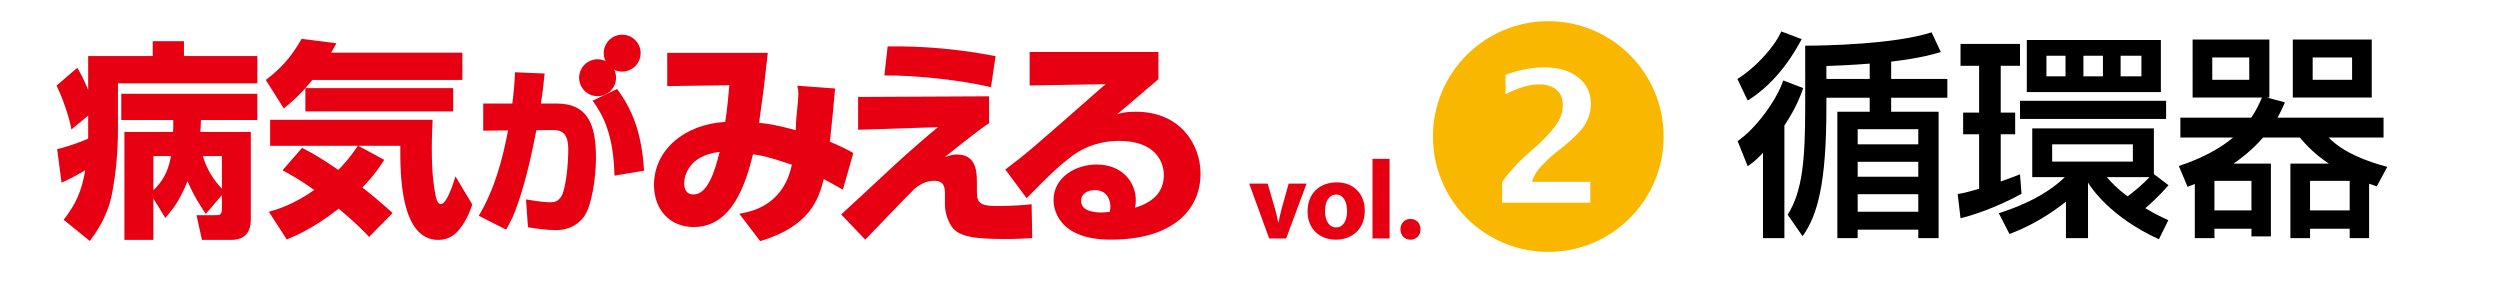
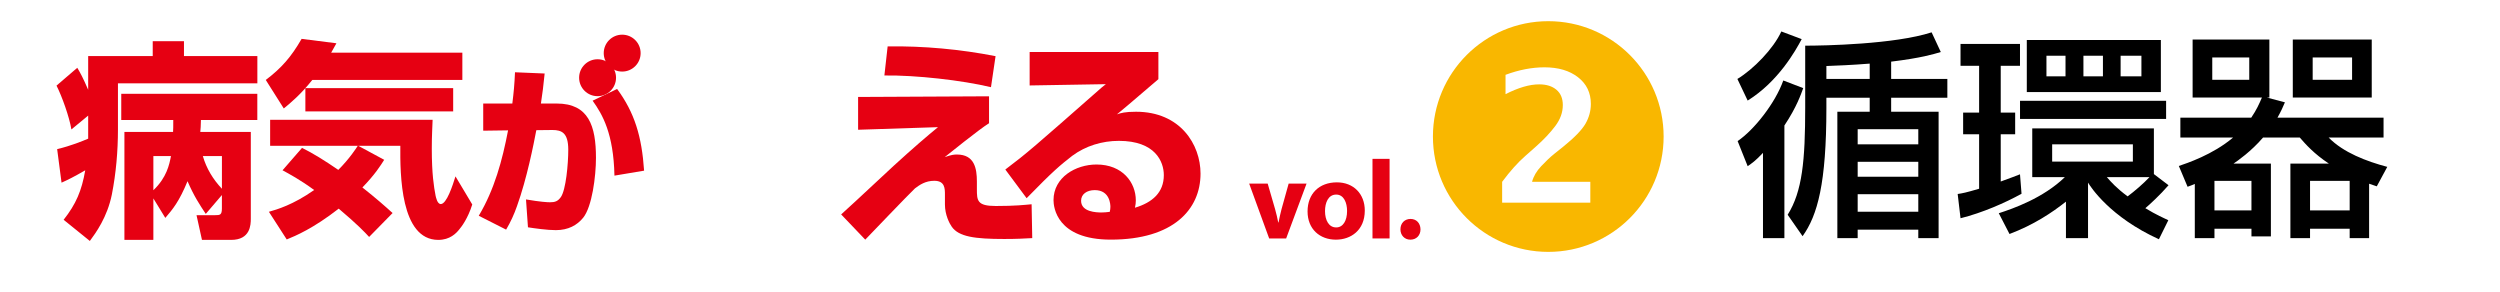
<svg xmlns="http://www.w3.org/2000/svg" version="1.1" x="0px" y="0px" width="300px" height="35px" viewBox="0 -1.5 300 35" enable-background="new 0 -1.5 300 35" xml:space="preserve">
  <g id="レイヤー_1">
    <g id="レイヤー_1_1_">
-       <rect y="-1.5" fill="#FFFFFF" width="300" height="35" />
-     </g>
+       </g>
    <g id="枠">
      <g>
        <g>
          <g>
            <path fill="#E60012" d="M24.692,24.168c-0.729-1.106-1.408-2.112-2.188-3.923c-1.004,2.438-1.76,3.347-2.667,4.403l-1.433-2.34       v4.979h-3.474V14.333h5.837c0.025-0.428,0.025-0.528,0.025-1.434h-6.241V9.754h16.327v3.145h-6.768       c-0.024,0.78-0.024,0.98-0.075,1.434h6.062v10.417c0,0.729-0.05,2.538-2.364,2.538h-3.497l-0.654-2.967h2.238       c0.577,0,0.807-0.023,0.807-0.806v-1.61L24.692,24.168z M26.63,17.226H24.34c0.428,1.485,1.234,2.815,2.291,3.924V17.226z        M18.404,17.226v4.102c1.609-1.537,1.913-3.071,2.113-4.102H18.404z M10.581,12.371l-2.013,1.661       c-0.251-1.51-1.132-3.976-1.787-5.258l2.491-2.139c0.377,0.63,0.682,1.184,1.309,2.643V5.225h7.746V3.442h3.749v1.783h8.807       v3.271H14.154v5.536c0,2.614-0.228,5.229-0.729,7.798c-0.552,2.741-1.937,4.628-2.644,5.585l-3.145-2.541       c1.486-1.887,2.165-3.473,2.593-5.938c-1.435,0.828-2.062,1.131-2.844,1.484l-0.527-4.025c1.686-0.401,3.068-0.98,3.723-1.256       v-1.083V12.371z" />
            <path fill="#E60012" d="M36.244,16.245c1.282,0.629,2.742,1.535,4.351,2.642c1.358-1.357,2.162-2.615,2.338-2.892H32.417       v-3.121h19.497c-0.025,0.803-0.099,1.884-0.099,3.446c0,3.068,0.251,4.602,0.455,5.66c0.049,0.199,0.199,1.006,0.626,1.006       c0.707,0,1.434-2.266,1.762-3.32l2.013,3.371c-0.527,1.684-1.283,2.667-1.559,2.993c-0.376,0.478-1.132,1.257-2.517,1.257       c-4.556,0-4.581-7.898-4.556-11.293h-5.055l3.12,1.684c-0.428,0.678-1.105,1.762-2.617,3.318       c1.635,1.287,2.769,2.292,3.623,3.069l-2.815,2.868c-0.53-0.578-1.412-1.508-3.648-3.395c-3.071,2.39-5.186,3.268-6.24,3.697       l-2.14-3.32c0.982-0.279,2.893-0.83,5.433-2.613c-1.732-1.264-2.968-1.914-3.796-2.367L36.244,16.245z M37.474,8.094       c-1.381,1.737-2.59,2.743-3.42,3.421l-2.162-3.421c1.86-1.407,3.043-2.742,4.301-4.931l4.177,0.53       c-0.228,0.401-0.354,0.652-0.63,1.129h15.742v3.271L37.474,8.094L37.474,8.094z M54.381,9.074v2.794H36.645V9.074H54.381z" />
            <path fill="#E60012" d="M65.358,7.321c-0.147,1.491-0.255,2.324-0.448,3.603h1.897c3.833,0,4.709,2.686,4.709,6.52       c0,2.217-0.468,5.861-1.535,7.184c-0.725,0.895-1.79,1.489-3.282,1.489c-1.019,0-2.513-0.212-3.343-0.341l-0.235-3.345       c1.707,0.296,2.581,0.341,2.878,0.341c0.596,0,0.935-0.109,1.3-0.617c0.616-0.873,0.894-3.986,0.894-5.691       c0-2.003-0.766-2.364-1.895-2.364l-1.939,0.021c-0.319,1.684-1.127,5.798-2.322,9.122c-0.343,0.98-0.769,1.918-1.302,2.811       l-3.282-1.662c1.875-3.131,2.833-6.668,3.517-10.249l-2.982,0.041v-3.26h3.494c0.17-1.363,0.258-2.302,0.319-3.751       L65.358,7.321z M73.734,19.576c-0.108-5.05-1.428-7.332-2.621-8.994l2.94-1.407c2.09,2.837,2.962,5.691,3.238,9.805       L73.734,19.576z" />
            <g>
              <circle fill="#E60012" cx="71.709" cy="7.826" r="2.215" />
              <circle fill="#E60012" cx="74.662" cy="4.875" r="2.214" />
            </g>
          </g>
          <g>
-             <path fill="#E60012" d="M100.208,9.122c-0.155,1.874-0.312,3.596-0.626,6.381c1.226,0.521,1.826,0.808,2.815,1.355       l-1.251,4.403c-1.276-0.729-1.486-0.835-2.291-1.275c-0.629,2.424-1.642,5.65-7.636,7.45l-2.501-3.283       c1.276-0.233,4.037-0.755,5.577-3.753c0.392-0.754,0.599-1.564,0.729-2.137c-2.919-0.989-3.829-1.145-4.663-1.248       c-0.858,3.436-2.452,8.727-7.114,8.727c-2.866,0-4.768-2.085-4.768-5.055c0-4.145,3.595-7.27,8.545-7.558       c0.263-1.51,0.418-3.599,0.496-4.404L80.067,8.83V4.848h12.065c-0.054,0.574-0.104,0.939-0.471,4.169       c-0.417,3.125-0.467,3.464-0.572,4.222c1.042,0.104,2.031,0.234,4.402,0.886c0-0.339,0.054-1.564,0.159-2.373       c0.078-0.649,0.154-1.614,0.154-1.977c0-0.393-0.025-0.521-0.13-0.991L100.208,9.122z M82.099,20.508       c0,0.674,0.26,1.328,1.12,1.328c1.669,0,2.554-2.709,3.129-5.105C82.699,17.146,82.099,19.547,82.099,20.508z" />
            <path fill="#E60012" d="M118.917,8.962c-3.493-0.833-9.018-1.457-12.791-1.405l0.391-3.492c4.35-0.054,8.674,0.338,12.95,1.174       L118.917,8.962z M118.684,10.056v3.232c-1.124,0.679-5.185,3.961-5.318,4.065c0.835-0.285,1.124-0.311,1.462-0.311       c2.111,0,2.398,1.668,2.398,3.256v0.887c0,1.381,0.025,2.035,2.268,2.035c2.344,0,3.464-0.133,4.298-0.209l0.077,4.063       c-0.989,0.052-1.848,0.104-3.361,0.104c-3.517,0-5.472-0.262-6.306-1.486c-0.26-0.365-0.81-1.405-0.81-2.656v-1.174       c0-0.73,0-1.667-1.273-1.667c-1.071,0-1.772,0.496-2.322,0.911c-0.599,0.548-5.863,6.045-5.966,6.151l-2.892-3.026       c1.017-0.912,1.537-1.402,6.304-5.836c2.398-2.188,4.012-3.569,5.317-4.637l-9.588,0.312v-3.935L118.684,10.056z" />
            <path fill="#E60012" d="M139.007,4.743V8c-3.932,3.361-4.143,3.545-4.975,4.221c0.467-0.157,0.963-0.312,2.291-0.312       c5.318,0,7.741,3.936,7.741,7.426c0,4.299-3.281,7.921-10.763,7.921c-6.515,0-6.879-3.909-6.879-4.74       c0-2.736,2.659-4.275,5.162-4.275c3.126,0,4.714,2.165,4.714,4.302c0,0.289-0.026,0.521-0.105,0.884       c2.084-0.622,3.466-1.823,3.466-3.909c0-1.613-1.017-4.115-5.393-4.115c-2.006,0-3.985,0.599-5.601,1.797       c-1.459,1.146-2.216,1.746-5.471,5.083l-2.555-3.44c2.658-2.008,3.334-2.608,11.542-9.826l0.522-0.418l-9.146,0.156V4.743       H139.007z M133.248,23.318c0-0.205-0.027-2.004-1.875-2.004c-0.966,0-1.642,0.496-1.642,1.277c0,1.355,1.851,1.406,2.448,1.406       c0.337,0,0.575-0.025,0.992-0.076C133.223,23.686,133.248,23.528,133.248,23.318z" />
          </g>
        </g>
      </g>
    </g>
    <g id="病みえvol.5表紙">
	</g>
    <g id="カバー文字">
      <g>
        <g id="vol.">
          <g>
            <path fill="#E60012" d="M152.123,20.535l0.886,3.053c0.161,0.555,0.269,1.076,0.378,1.604h0.038       c0.107-0.539,0.212-1.037,0.362-1.604l0.851-3.053h2.148l-2.447,6.579h-2.038l-2.399-6.579H152.123z" />
            <path fill="#E60012" d="M160.305,27.259c-1.923,0-3.398-1.263-3.398-3.39c0-2.125,1.396-3.487,3.52-3.487       c2.003,0,3.348,1.39,3.348,3.38c0,2.394-1.702,3.496-3.451,3.496L160.305,27.259L160.305,27.259z M160.345,25.792       c0.811,0,1.304-0.794,1.304-1.978c0-0.969-0.379-1.965-1.304-1.965c-0.967,0-1.343,0.996-1.343,1.979       c0,1.119,0.471,1.962,1.329,1.962h0.014V25.792z" />
            <path fill="#E60012" d="M164.699,17.562h2.051v9.551h-2.051V17.562z" />
            <path fill="#E60012" d="M169.234,27.259c-0.682,0-1.182-0.526-1.182-1.235c0-0.74,0.5-1.252,1.21-1.252       c0.7,0,1.185,0.496,1.198,1.252c0,0.709-0.484,1.235-1.211,1.235H169.234z" />
          </g>
        </g>
      </g>
    </g>
    <g>
      <path d="M208.487,7.974c1.916-1.157,4.33-3.625,5.272-5.699l2.443,0.92c-0.735,1.391-2.81,5.093-6.482,7.374L208.487,7.974z     M216.387,9.074c-0.262,0.707-0.761,2.231-2.26,4.487v13.518h-2.569V16.844c-0.944,0.997-1.286,1.206-1.837,1.601l-1.207-3.017    c1.994-1.342,4.539-4.596,5.481-7.271L216.387,9.074z M232.896,4.743c-0.892,0.262-2.307,0.708-5.958,1.154v2.076h6.744v2.253    h-6.744v1.684h5.694v15.169h-2.438v-1.023h-7.274v1.023h-2.438V11.91h3.882v-1.684h-5.198v1.237c0,9.003-1.049,12.861-2.857,15.38    l-1.789-2.57c1.763-2.811,2.104-6.513,2.104-12.915V3.981c2.255,0,10.709-0.158,15.17-1.601L232.896,4.743z M219.167,7.974h5.198    v-1.84c-2.335,0.184-3.908,0.236-5.198,0.288V7.974z M222.921,14.007v1.814h7.274v-1.814H222.921z M222.921,17.918v1.789h7.274    v-1.789H222.921z M222.921,21.804v2.104h7.274v-2.104H222.921z" />
      <path d="M234.921,21.779c0.551-0.079,0.971-0.157,2.573-0.63v-6.537h-1.918v-2.599h1.918V6.396h-2.231V3.771h7.136v2.625h-2.311    v5.617h1.732v2.599h-1.732v5.669c1.235-0.447,1.787-0.656,2.312-0.865l0.184,2.334c-1.942,1.078-4.696,2.285-7.32,2.94    L234.921,21.779z M258.465,19.39l1.759,1.337c-0.998,1.155-2.283,2.337-2.782,2.756c0.447,0.264,1.102,0.683,2.756,1.445    l-1.129,2.283c-5.88-2.678-8.189-6.273-8.505-6.798v6.666h-2.65v-4.383c-1.654,1.312-3.86,2.782-6.773,3.884l-1.287-2.493    c1.707-0.551,5.33-1.812,7.929-4.331h-3.912v-5.851h14.596V19.39z M259.933,10.598v2.176h-17.531v-2.176H259.933z M259.304,3.3    v6.244h-16.088V3.3H259.304z M245.574,5.188v2.471h2.288V5.188H245.574z M246.259,15.818v2.077h9.686v-2.077H246.259z     M250.011,5.188v2.471h2.341V5.188H250.011z M252.821,19.756c0.499,0.577,1.182,1.34,2.494,2.31    c0.812-0.603,1.916-1.549,2.625-2.31H252.821z M254.474,5.188v2.471h2.496V5.188H254.474z" />
      <path d="M263.375,20.57c-0.235,0.104-0.551,0.235-0.866,0.342l-1.05-2.495c0.92-0.315,4.066-1.339,6.509-3.412h-6.325v-2.386    h8.506c0.654-0.973,0.917-1.577,1.284-2.418h-8.319V3.248h9.21v6.953h-0.314l2.18,0.578c-0.264,0.604-0.421,0.998-0.893,1.84    h12.729v2.386h-6.587c1.762,1.812,4.567,2.862,7.034,3.52l-1.26,2.336c-0.396-0.13-0.604-0.21-0.92-0.313v6.532h-2.332v-1.128    h-4.756v1.128h-2.358v-8.946h4.618c-1.786-1.183-2.784-2.313-3.491-3.128h-4.409c-1.416,1.655-3.071,2.812-3.545,3.128h4.487    v8.737h-2.332v-0.919h-4.44v1.128h-2.359V20.57z M265.472,5.396v2.682h4.439V5.396H265.472z M265.734,20.201v3.548h4.44v-3.548    H265.734z M275.135,3.248h9.474v6.953h-9.474V3.248z M277.205,20.201v3.548h4.756v-3.548H277.205z M277.521,5.396v2.682h4.729    V5.396H277.521z" />
    </g>
  </g>
  <g id="カバー文字_1_">
    <circle fill="#F9B700" cx="185.793" cy="14.884" r="13.842" />
    <g>
      <path fill="#FFFFFF" d="M180.257,22.823v-2.506c0.956-1.284,1.882-2.319,2.782-3.105l1.295-1.146    c0.926-0.821,1.691-1.634,2.296-2.437c0.606-0.803,0.908-1.644,0.908-2.521c0-0.793-0.255-1.405-0.765-1.837    c-0.512-0.431-1.201-0.648-2.072-0.648c-1.157,0-2.503,0.393-4.037,1.178V7.478c1.61-0.6,3.17-0.9,4.675-0.9    c1.661,0,3.005,0.398,4.026,1.194c1.023,0.796,1.537,1.861,1.537,3.196c0,0.843-0.218,1.637-0.648,2.384    c-0.43,0.746-1.328,1.668-2.691,2.769l-1.07,0.856c-0.469,0.378-0.984,0.864-1.542,1.457c-0.56,0.593-0.929,1.22-1.106,1.884    h6.993v2.506H180.257z" />
    </g>
  </g>
</svg>